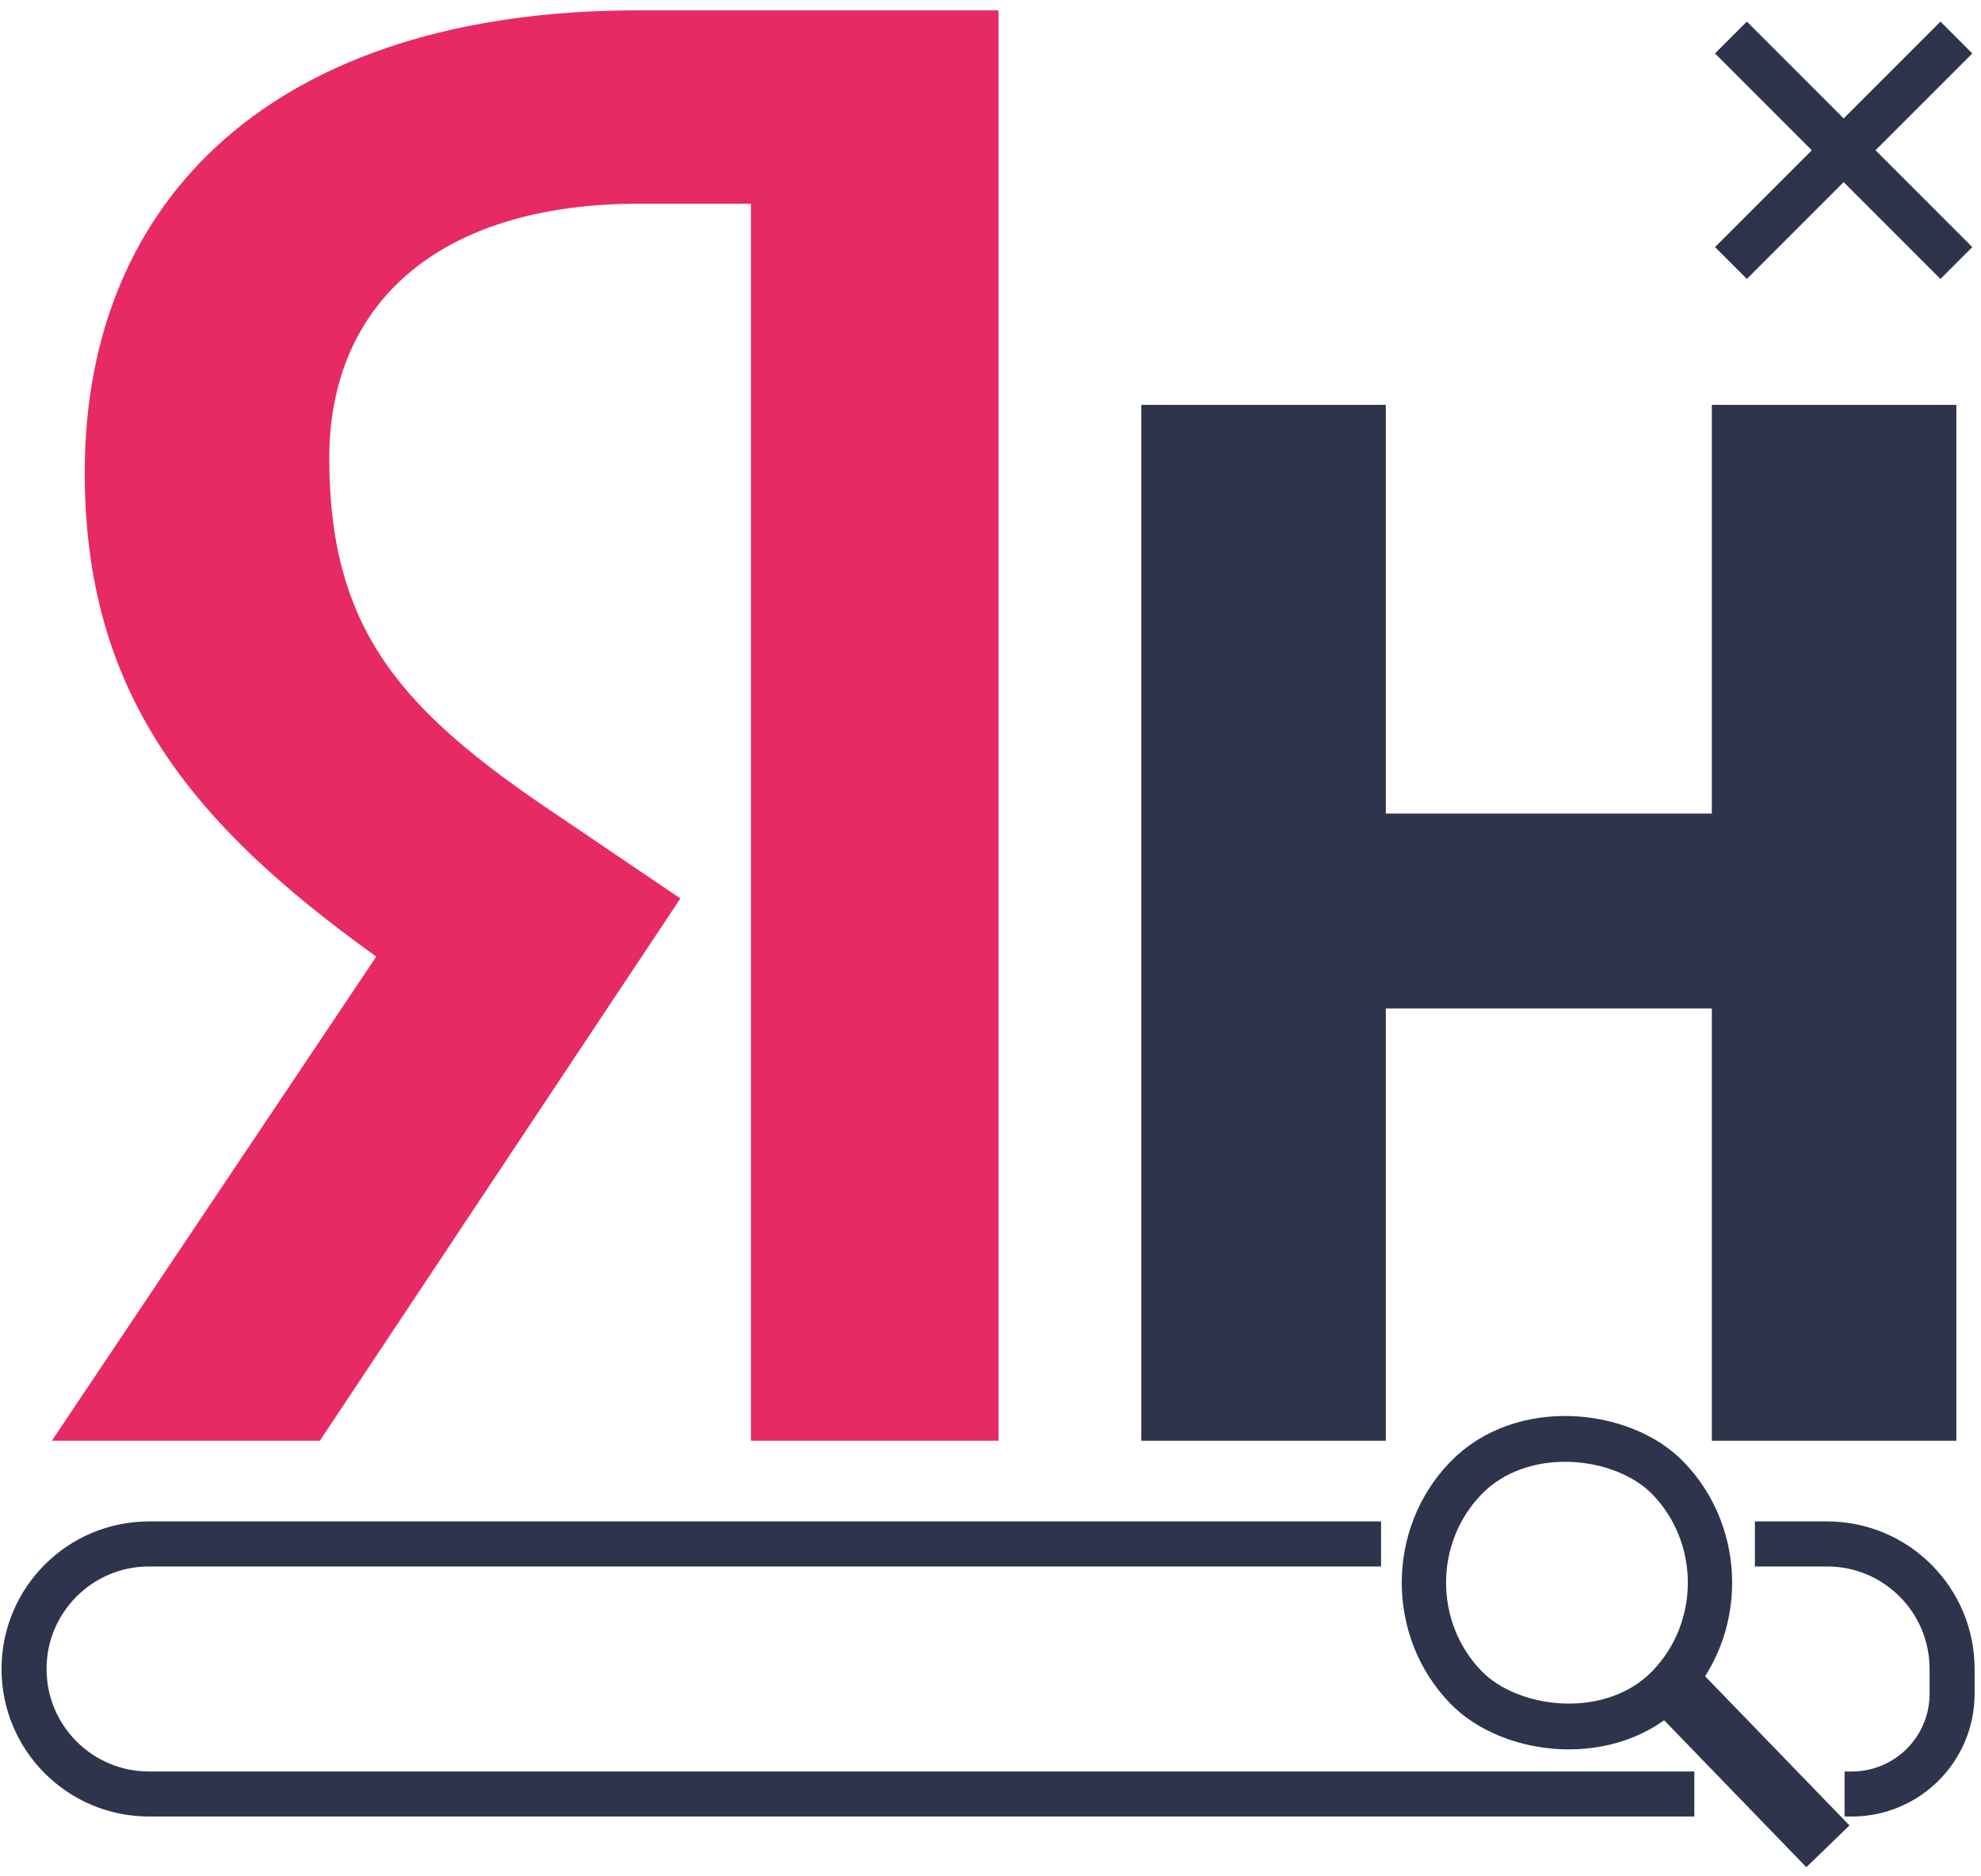
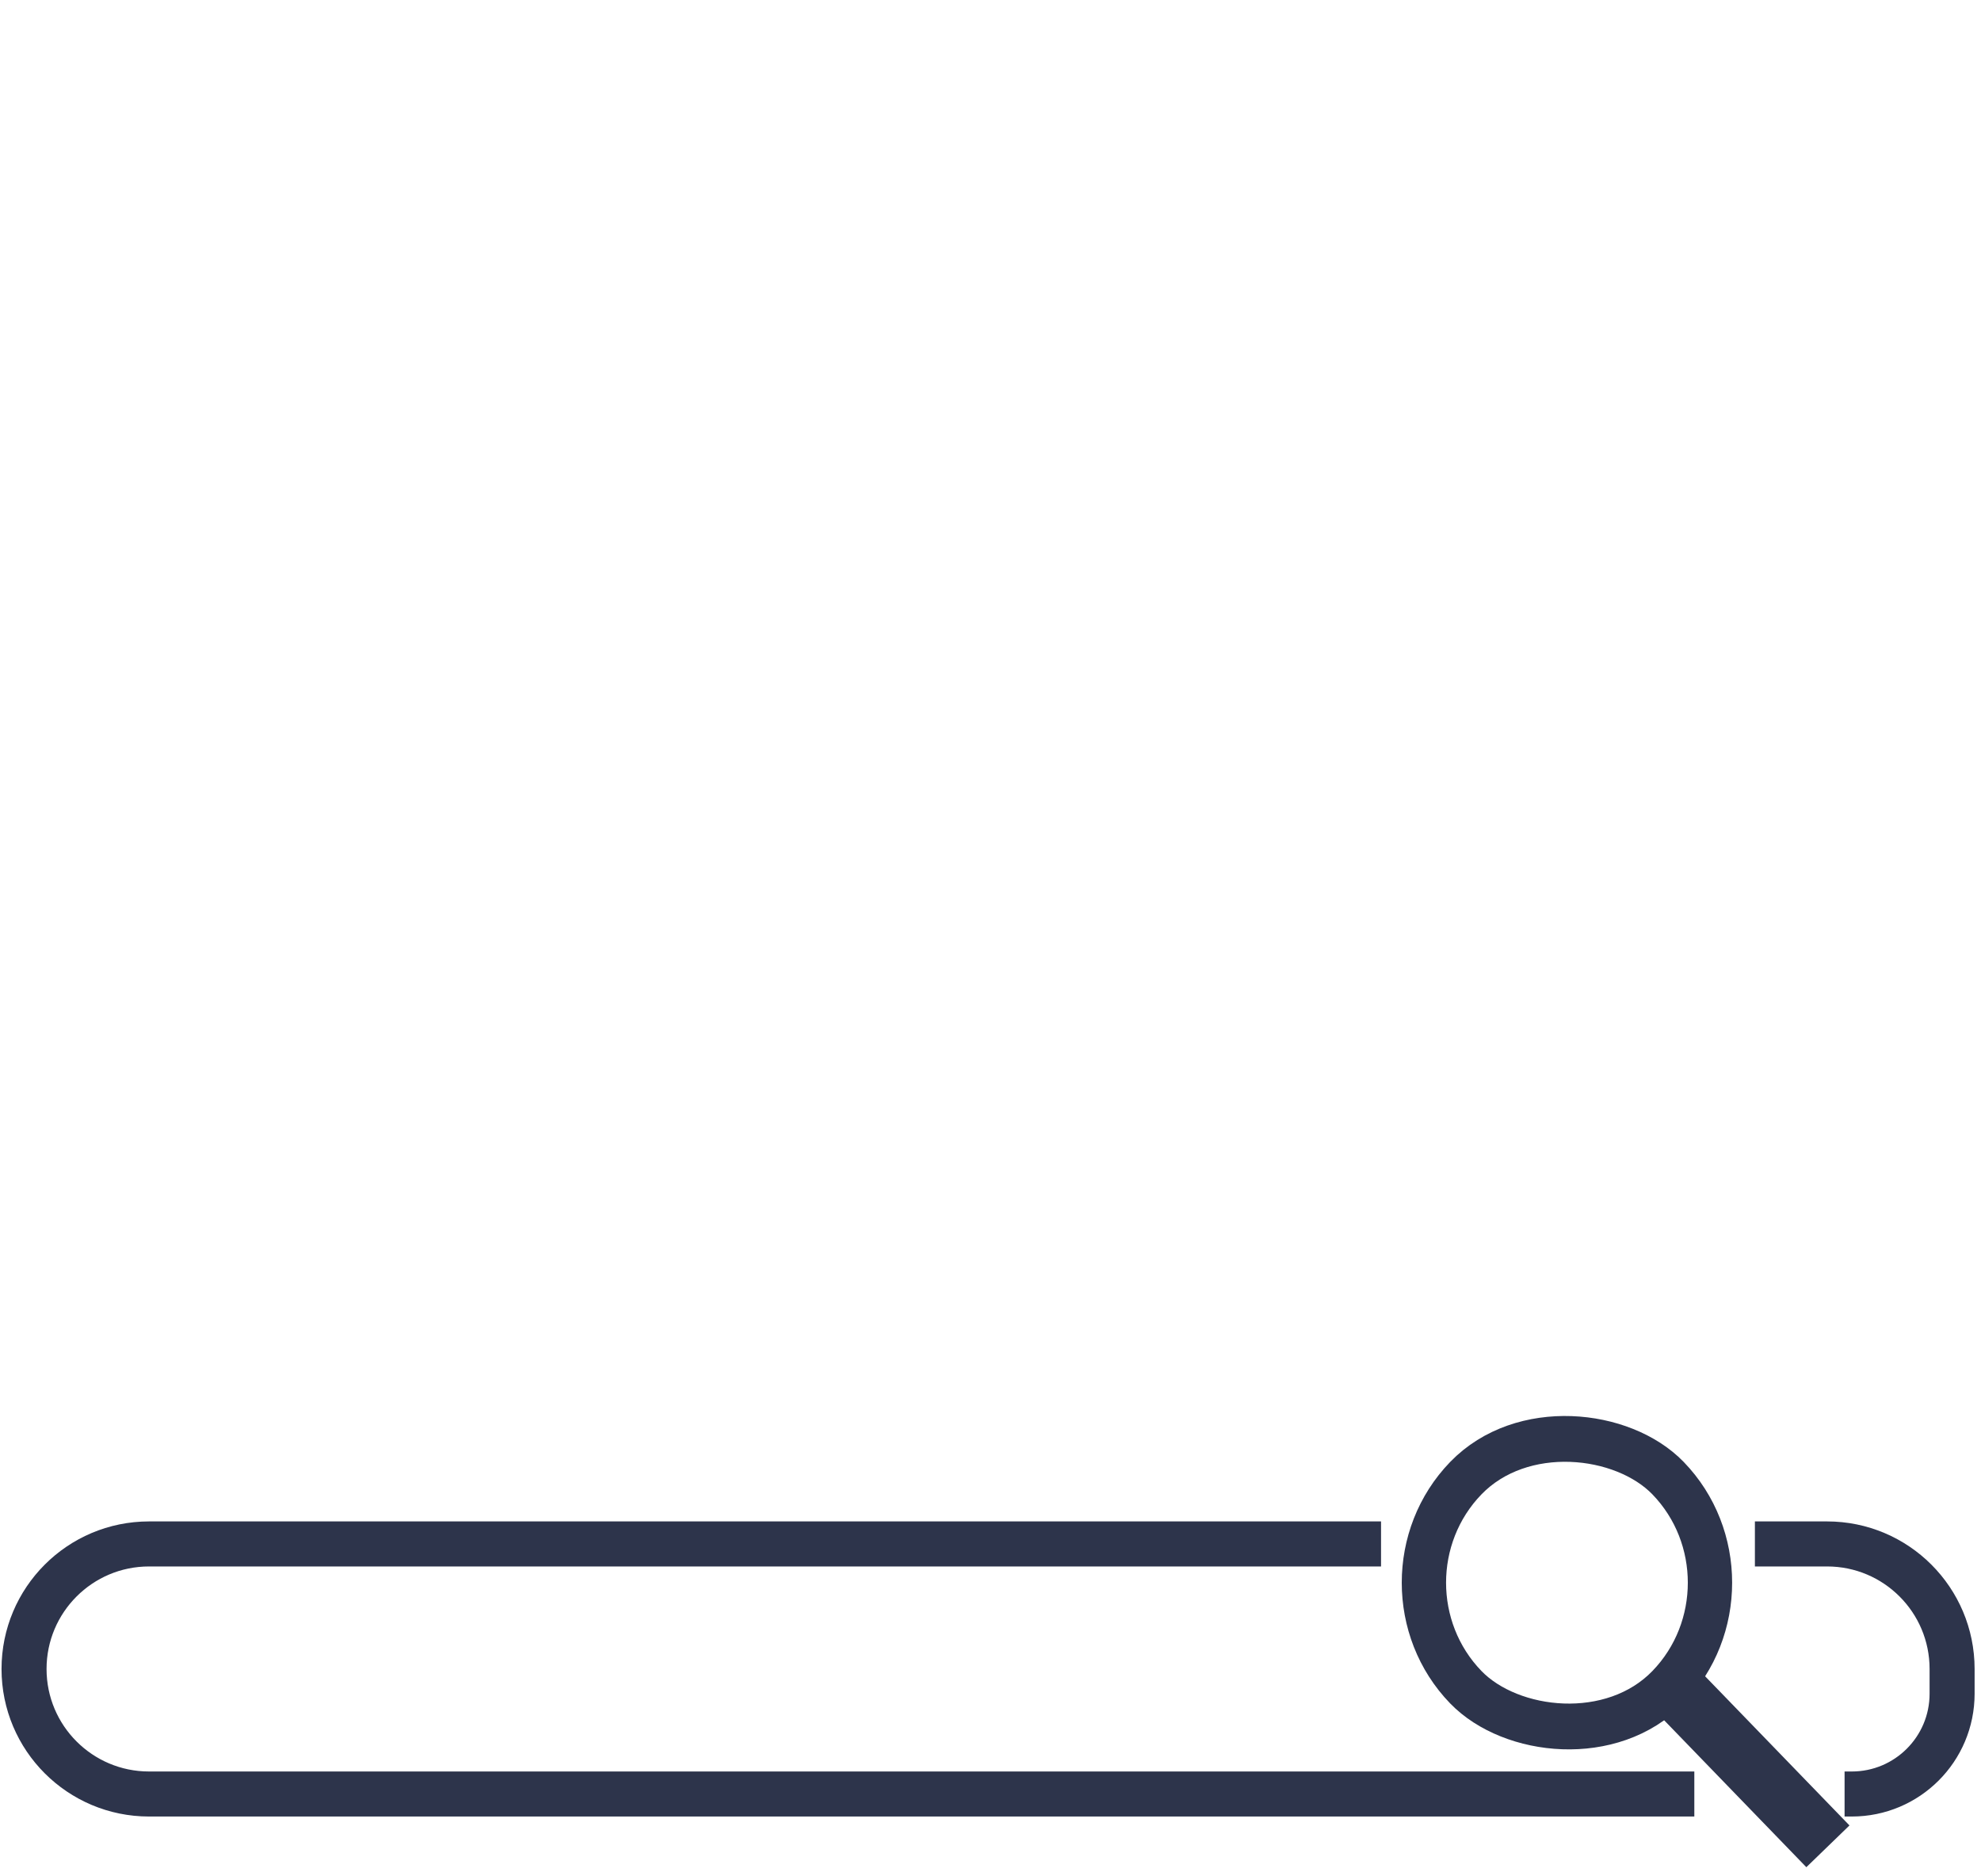
<svg xmlns="http://www.w3.org/2000/svg" width="132" height="125" viewBox="0 0 132 125" fill="none">
  <g clip-path="url(#clip0_1803_3546)">
-     <path d="M114.065 26.973V54.199H92.34V26.973H76.047V95.981H92.34V67.184H114.065V95.981H130.358V26.973H114.065Z" fill="#2D344B" />
    <path d="M66.642 95.981H50.035V13.569H42.62C29.042 13.569 21.94 20.375 21.94 30.533C21.94 42.052 26.849 47.392 36.98 54.199L45.335 59.854L21.313 95.981H3.453L25.073 63.728C12.644 54.827 5.646 46.136 5.646 31.476C5.646 13.15 18.389 0.689 42.515 0.689H66.538V95.981H66.642Z" fill="#E72A63" />
-     <path d="M115.336 17.522L130.359 2.499" stroke="#2D344B" stroke-width="3" />
    <path d="M130.359 17.522L115.337 2.499" stroke="#2D344B" stroke-width="3" />
  </g>
  <path d="M92.023 102.856H9.931C5.331 102.856 1.602 106.586 1.602 111.186V111.186C1.602 115.786 5.331 119.515 9.931 119.515H112.898M116.934 102.856L121.745 102.856C126.345 102.856 130.074 106.586 130.074 111.186V112.834C130.074 116.524 127.083 119.515 123.393 119.515V119.515H122.91" stroke="#2D344B" stroke-width="3" />
  <rect x="2.087" width="19.366" height="19.366" rx="9.683" transform="matrix(0.696 -0.719 0.696 0.719 89.479 106.938)" stroke="#2D344B" stroke-width="3" />
  <path d="M111.242 112.094L121.799 123" stroke="#2D344B" stroke-width="4" />
  <defs>
    <clipPath id="clip0_1803_3546">
-       <rect width="136.489" height="111" fill="white" transform="translate(2.922 0.43)" />
-     </clipPath>
+       </clipPath>
  </defs>
</svg>